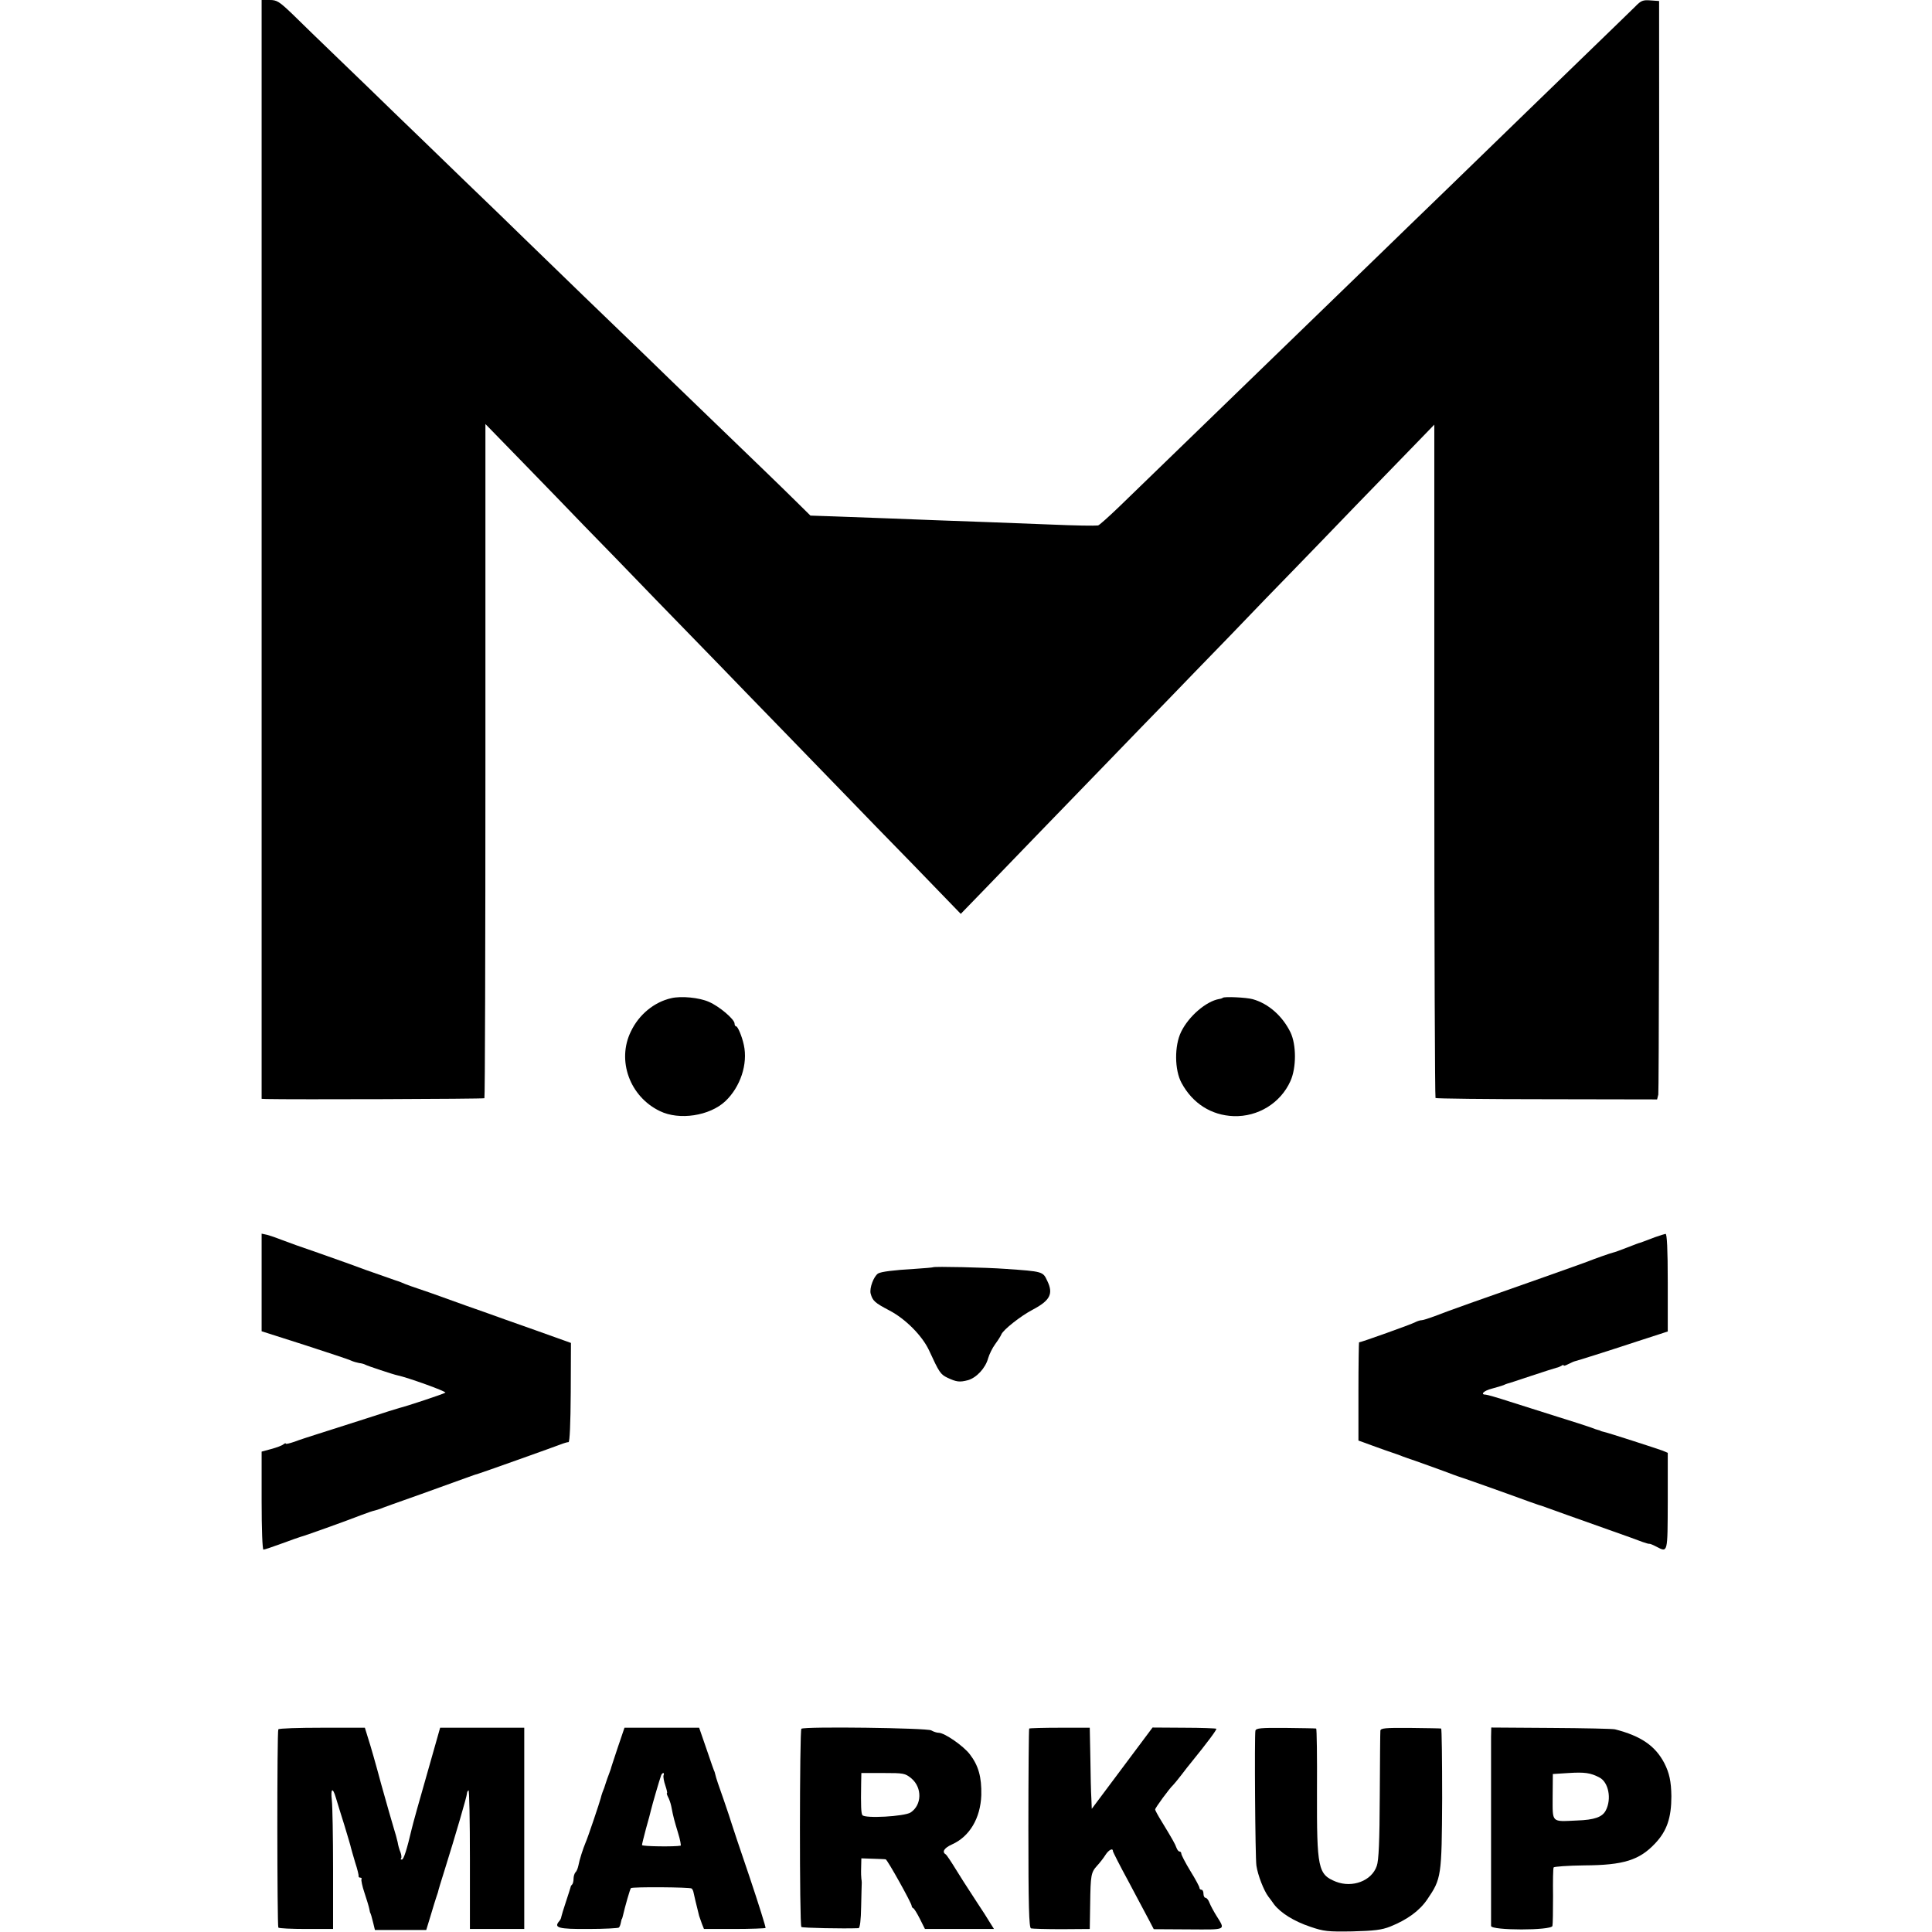
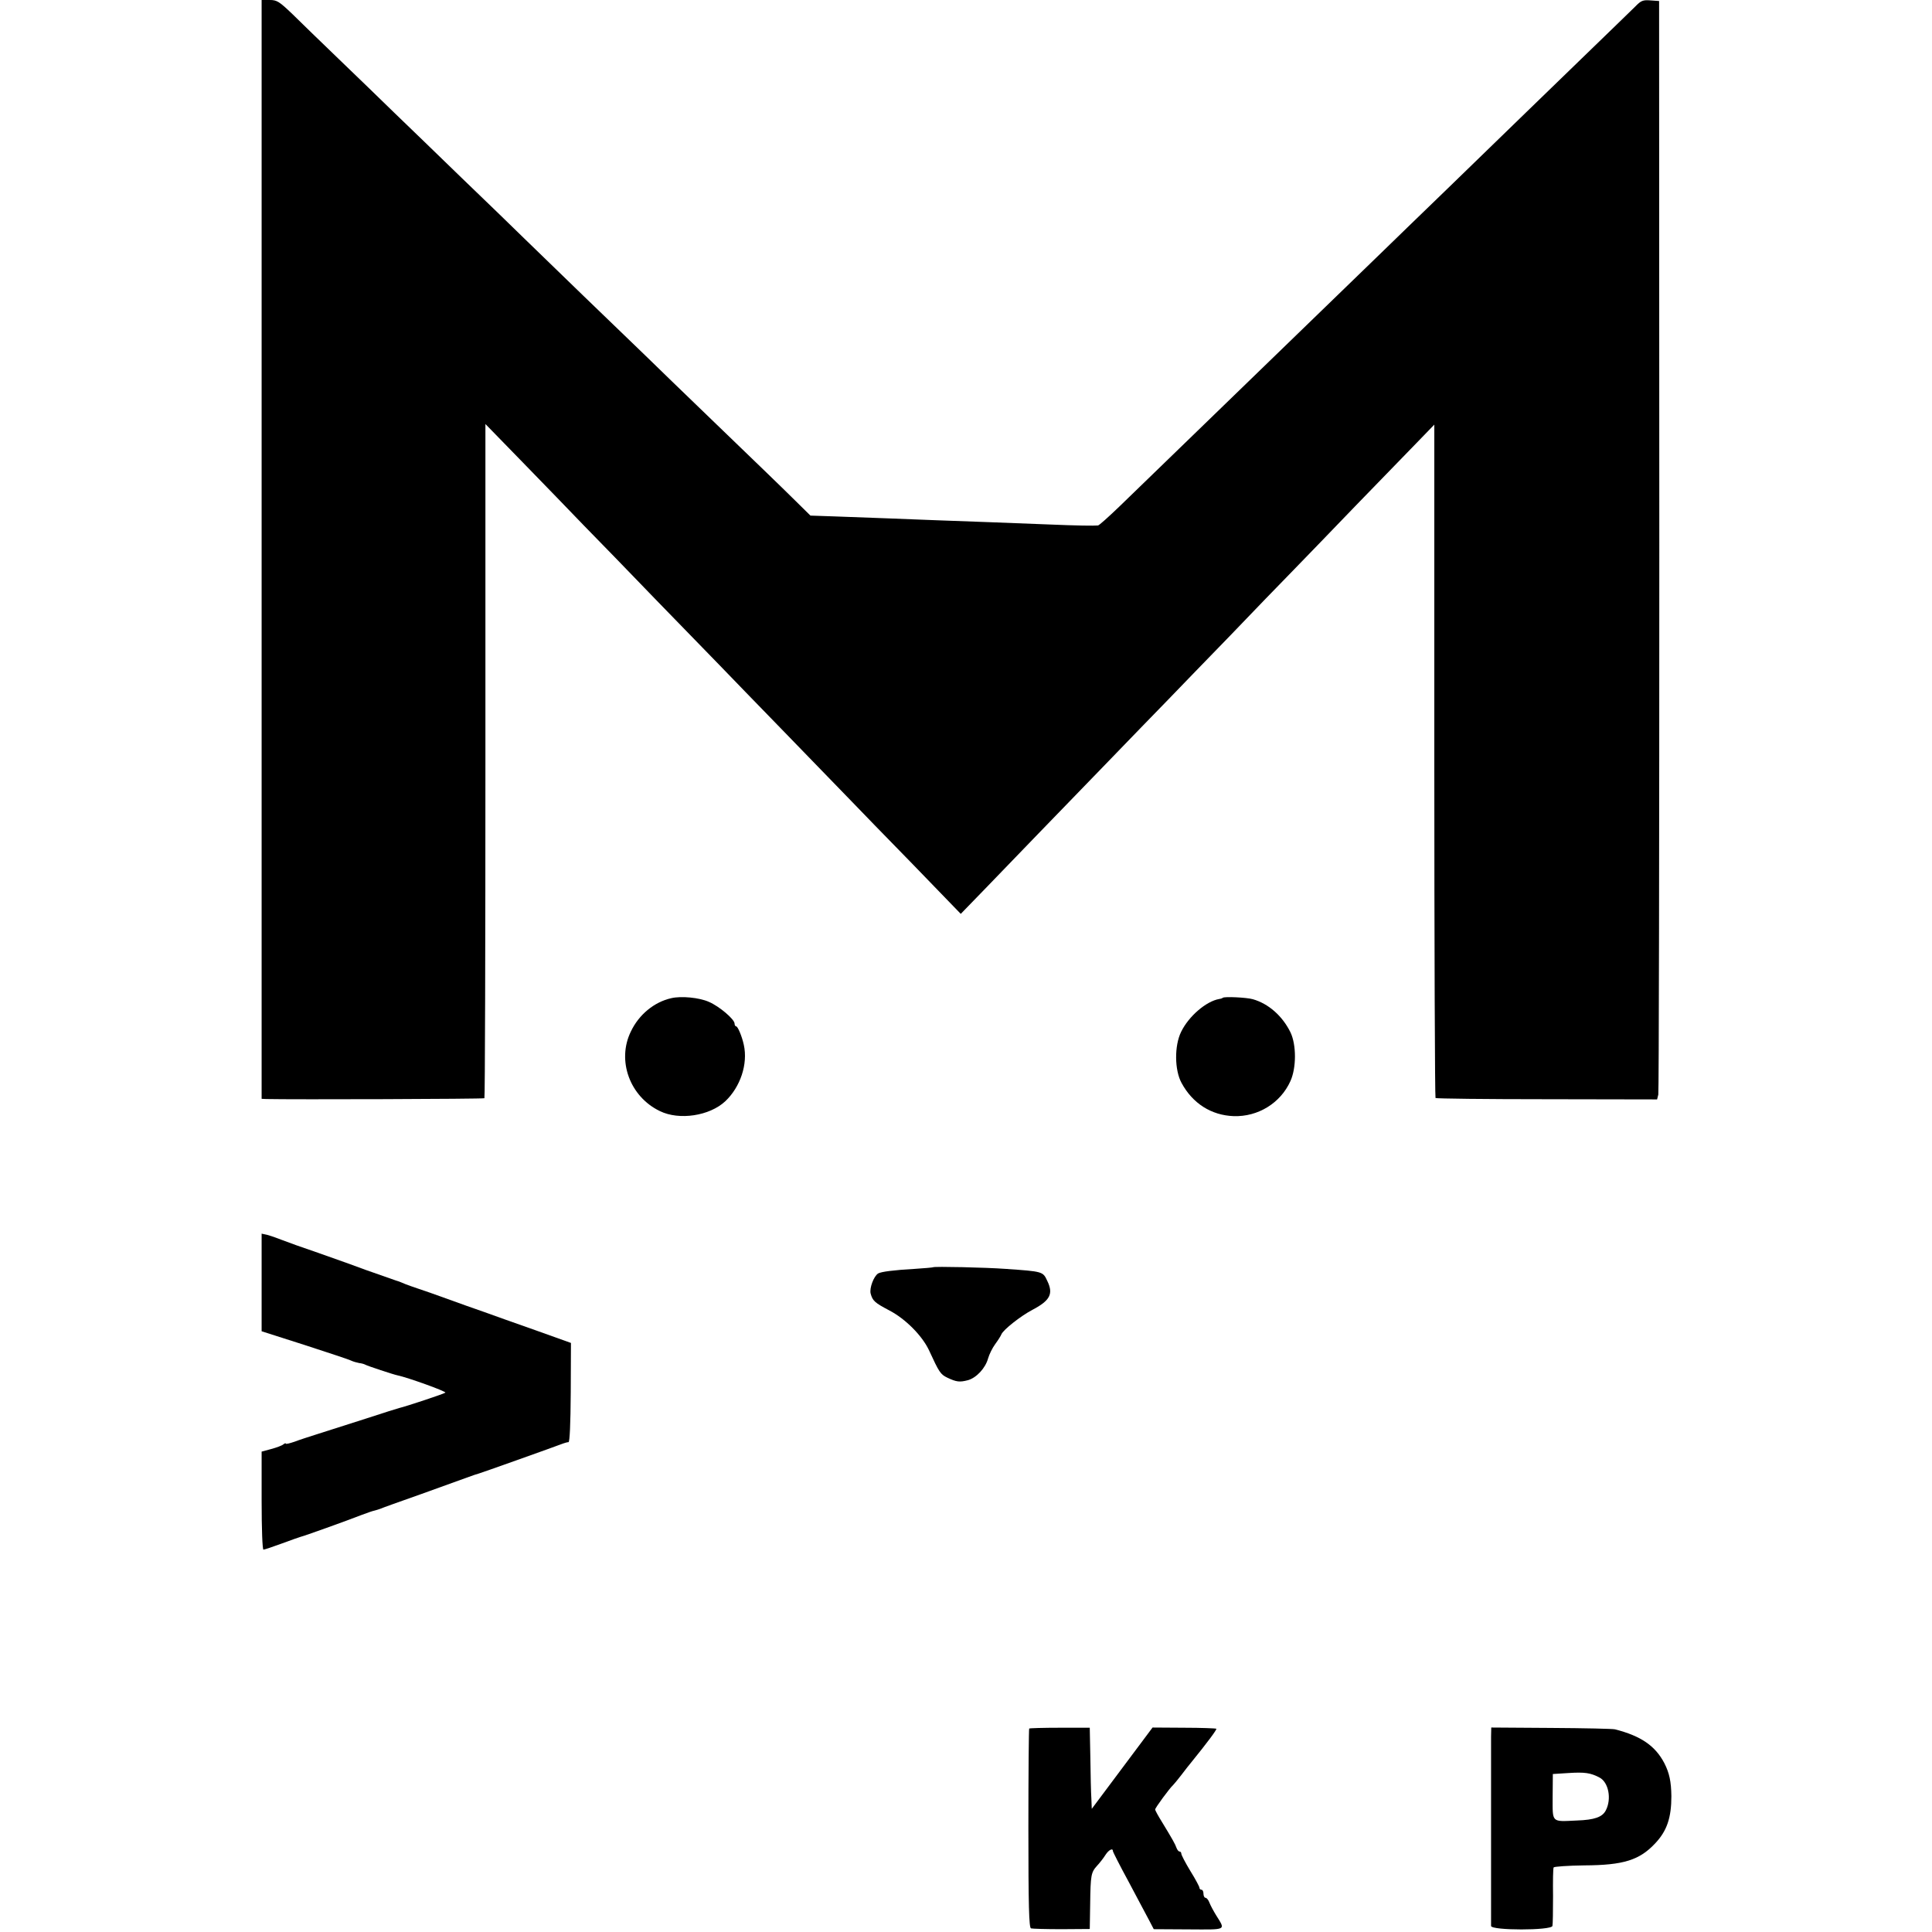
<svg xmlns="http://www.w3.org/2000/svg" version="1.0" width="960pt" height="960pt" viewBox="0 0 960 960" preserveAspectRatio="xMidYMid meet">
  <g transform="translate(0,960) scale(0.1,-0.1)" fill="#000000" stroke="none">
    <path d="M1300 6870 l0 -2730 23 -1 c124 -3 1079 0 1084 4 3 3 5 758 5 1678 l0 1672 186 -191 c103 -106 240 -247 305 -315 66 -67 228 -234 360 -371 133 -137 276 -284 317 -326 41 -43 185 -191 320 -330 135 -139 279 -288 320 -330 41 -43 183 -189 315 -324 l239 -247 129 133 c71 73 183 190 250 259 67 69 219 226 337 348 118 122 260 269 315 325 55 57 193 200 307 317 113 118 254 264 313 324 59 61 200 206 313 324 114 117 248 255 298 307 l91 94 0 -1670 c0 -919 3 -1673 6 -1676 3 -3 252 -6 553 -6 l548 -1 6 24 c3 13 5 1241 5 2729 l-1 2705 -43 3 c-37 3 -47 -1 -75 -30 -18 -18 -138 -134 -266 -258 -247 -239 -266 -258 -665 -645 -142 -137 -286 -277 -320 -310 -66 -64 -515 -499 -671 -650 -82 -80 -376 -364 -642 -622 -53 -51 -101 -94 -106 -94 -21 -2 -103 -1 -246 5 -80 3 -208 8 -285 11 -77 3 -201 7 -275 10 -145 6 -315 12 -504 19 l-119 4 -71 70 c-90 89 -183 178 -441 427 -114 110 -254 245 -310 300 -57 55 -195 188 -307 296 -111 108 -244 237 -294 285 -50 49 -189 184 -309 299 -119 116 -270 261 -334 323 -64 62 -188 183 -276 267 -88 85 -193 186 -232 225 -66 63 -77 70 -113 70 l-40 0 0 -2730z" />
    <path d="M3335 4640 c-84 -19 -160 -81 -200 -165 -71 -144 -6 -324 144 -396 96 -47 247 -24 325 49 75 71 113 185 92 280 -9 42 -30 92 -38 92 -4 0 -8 6 -8 14 0 21 -76 86 -128 108 -47 21 -137 30 -187 18z" />
    <path d="M6076 4642 c-2 -2 -10 -5 -18 -6 -64 -11 -151 -85 -189 -163 -34 -69 -33 -190 2 -254 55 -102 148 -161 259 -165 121 -4 233 65 282 174 30 66 30 181 0 243 -40 81 -109 142 -187 164 -31 9 -142 14 -149 7z" />
    <path d="M1300 3227 l0 -242 213 -68 c116 -38 221 -72 232 -78 11 -5 29 -10 40 -12 11 -1 25 -5 30 -8 10 -6 140 -49 160 -53 49 -10 244 -80 238 -86 -7 -6 -197 -69 -228 -76 -5 -1 -82 -25 -170 -54 -88 -28 -194 -62 -235 -75 -41 -13 -94 -30 -117 -39 -24 -8 -43 -13 -43 -9 0 3 -6 1 -12 -4 -7 -6 -34 -16 -60 -23 l-48 -13 0 -243 c0 -144 4 -244 9 -244 5 0 47 14 93 31 46 17 88 32 93 33 12 2 227 79 301 108 29 11 58 21 65 22 8 2 21 6 29 9 8 4 98 36 200 72 102 37 205 74 230 83 25 9 47 17 50 17 4 0 386 136 430 153 8 3 20 6 25 6 6 1 10 91 11 247 l1 246 -176 63 c-97 34 -212 75 -256 91 -44 15 -125 44 -180 64 -55 20 -120 43 -145 51 -25 8 -54 19 -65 23 -11 5 -33 14 -50 19 -102 35 -213 75 -230 82 -11 4 -81 29 -155 55 -74 25 -155 54 -180 64 -25 10 -57 21 -72 25 l-28 6 0 -243z" />
-     <path d="M8225 3453 c-55 -21 -69 -26 -75 -28 -3 0 -32 -11 -65 -24 -33 -13 -64 -24 -70 -25 -10 -2 -93 -31 -130 -46 -11 -4 -105 -38 -210 -75 -311 -109 -483 -170 -549 -196 -27 -10 -55 -19 -62 -19 -8 0 -22 -5 -32 -10 -15 -9 -269 -100 -279 -100 -1 0 -3 -110 -3 -244 l0 -244 28 -10 c15 -6 61 -22 102 -37 41 -14 82 -28 90 -32 8 -3 20 -7 25 -9 12 -3 203 -72 225 -81 8 -3 20 -7 25 -9 9 -2 221 -77 355 -126 30 -11 60 -21 65 -22 6 -2 17 -6 25 -9 21 -8 131 -47 300 -107 80 -28 157 -56 172 -62 15 -5 30 -10 33 -9 3 1 18 -5 35 -14 58 -30 56 -36 57 226 l0 240 -26 11 c-33 12 -271 89 -291 93 -8 2 -16 4 -17 5 -2 2 -6 3 -10 4 -5 1 -21 6 -38 13 -16 6 -91 30 -165 53 -74 23 -182 58 -240 76 -58 19 -111 34 -117 34 -30 0 -10 20 30 30 23 6 49 14 57 17 8 4 17 7 20 8 3 0 57 18 120 39 63 21 120 39 125 40 6 1 16 5 23 9 6 5 12 6 12 2 0 -3 10 0 23 7 12 6 27 13 32 14 16 4 147 45 311 99 l151 49 0 243 c0 167 -4 243 -11 242 -6 -1 -29 -8 -51 -16z" />
    <path d="M4636 3303 c-1 -1 -42 -5 -91 -8 -105 -6 -167 -14 -182 -23 -22 -15 -43 -72 -37 -99 10 -37 20 -46 94 -85 80 -42 162 -125 196 -197 51 -111 57 -120 92 -137 45 -21 60 -23 102 -12 42 12 87 60 100 109 6 20 21 51 35 70 14 19 28 41 31 49 9 22 94 90 155 122 87 46 104 79 73 143 -22 47 -20 47 -208 60 -94 7 -355 13 -360 8z" />
-     <path d="M1383 1007 c-7 -11 -6 -974 0 -985 3 -4 65 -7 139 -7 l133 0 0 295 c0 162 -3 317 -6 343 -7 61 4 69 20 14 7 -23 26 -86 43 -139 16 -53 31 -103 32 -110 2 -7 11 -40 21 -73 11 -33 18 -63 17 -68 -1 -4 3 -7 9 -7 5 0 8 -4 5 -8 -2 -4 4 -35 15 -67 11 -33 22 -69 24 -80 2 -11 4 -21 6 -22 2 -4 5 -14 14 -50 l8 -33 127 0 128 0 22 72 c12 40 24 80 27 88 3 8 7 21 9 27 1 7 16 57 33 110 56 179 111 368 111 380 0 6 3 14 8 17 4 2 7 -152 7 -342 l0 -347 135 0 135 0 0 500 0 500 -209 0 -209 0 -34 -120 c-79 -276 -100 -353 -107 -382 -24 -102 -40 -153 -49 -153 -6 0 -8 3 -4 6 3 3 2 17 -3 30 -6 14 -12 36 -14 50 -3 14 -12 47 -20 72 -8 26 -36 124 -62 217 -25 94 -54 195 -64 225 l-17 55 -212 0 c-117 0 -215 -3 -218 -8z" />
-     <path d="M3069 915 c-18 -55 -34 -102 -34 -105 -1 -3 -5 -14 -9 -25 -4 -11 -12 -31 -16 -45 -4 -14 -11 -34 -16 -45 -4 -11 -8 -25 -9 -30 -4 -17 -65 -199 -75 -220 -13 -31 -31 -87 -36 -115 -3 -14 -9 -29 -15 -34 -5 -6 -9 -20 -9 -31 0 -12 -3 -25 -7 -29 -5 -4 -8 -11 -8 -14 -1 -4 -11 -36 -23 -72 -12 -36 -22 -69 -23 -75 0 -5 -5 -16 -11 -22 -27 -32 -3 -39 145 -38 81 0 149 4 152 7 4 3 8 14 10 25 2 10 4 18 5 18 1 0 3 7 5 15 11 48 36 135 40 138 7 7 295 5 302 -2 4 -4 8 -12 9 -19 2 -10 14 -62 28 -117 3 -8 9 -26 14 -40 l10 -25 150 0 c83 0 153 3 156 5 2 3 -34 118 -80 255 -47 138 -87 257 -89 265 -2 8 -20 62 -40 120 -21 58 -39 112 -40 120 -2 8 -4 15 -4 15 -1 0 -19 50 -39 110 l-38 110 -186 0 -185 0 -34 -100z m228 -137 c-2 -7 2 -30 9 -50 7 -21 11 -38 8 -38 -2 0 0 -8 5 -18 6 -11 13 -31 16 -45 11 -58 16 -74 34 -134 11 -35 16 -64 13 -64 -28 -6 -192 -4 -192 3 0 4 9 41 20 82 12 42 23 83 25 93 5 22 43 153 50 171 2 6 7 12 11 12 3 0 4 -6 1 -12z" />
-     <path d="M3982 1010 c-9 -6 -10 -976 0 -985 5 -5 210 -9 284 -6 7 1 12 40 13 109 1 59 3 112 3 117 0 6 -1 15 -2 20 -1 6 -2 31 -1 56 l1 45 58 -2 c31 -1 60 -2 63 -3 8 -1 129 -218 129 -231 0 -4 3 -10 8 -12 4 -1 19 -25 33 -53 l25 -50 171 0 172 0 -22 35 c-11 19 -37 59 -57 89 -19 30 -42 64 -50 77 -8 12 -35 54 -59 93 -24 39 -47 74 -52 77 -20 12 -7 32 31 49 88 39 142 131 146 245 2 90 -14 147 -57 203 -32 42 -126 107 -155 107 -9 0 -25 5 -37 12 -22 12 -629 20 -645 8z m547 -247 c54 -46 52 -132 -4 -169 -30 -20 -230 -31 -240 -13 -6 9 -8 44 -6 157 l1 52 108 0 c103 0 109 -1 141 -27z" />
    <path d="M5114 1011 c-2 -2 -4 -226 -4 -497 0 -384 3 -493 13 -496 6 -2 75 -4 152 -4 l140 1 2 124 c2 144 4 157 35 191 13 14 31 37 41 53 16 25 37 36 37 19 0 -4 35 -73 78 -152 42 -80 88 -165 101 -190 l24 -46 173 -1 c193 -1 184 -6 137 70 -13 21 -28 49 -33 62 -5 14 -14 25 -20 25 -5 0 -10 9 -10 20 0 11 -4 20 -10 20 -5 0 -10 4 -10 10 0 5 -20 43 -45 83 -25 41 -45 80 -45 86 0 6 -4 11 -9 11 -5 0 -11 8 -15 18 -6 18 -20 43 -73 130 -18 29 -33 56 -33 61 0 8 73 107 89 121 3 3 22 25 41 50 19 25 40 52 47 60 86 106 130 166 127 170 -3 2 -75 5 -161 5 l-156 1 -151 -202 -151 -202 -2 51 c-2 29 -4 119 -5 202 l-3 150 -148 0 c-82 0 -150 -2 -153 -4z" />
-     <path d="M6238 1000 c-5 -25 -1 -632 5 -670 7 -48 37 -125 60 -155 4 -5 17 -22 28 -38 32 -42 99 -84 180 -111 67 -23 87 -25 209 -23 109 3 145 7 188 24 85 34 146 79 184 135 70 103 72 113 74 501 0 191 -2 348 -5 348 -3 1 -72 2 -153 3 -126 1 -148 -1 -149 -14 -1 -8 -2 -154 -3 -325 -1 -224 -5 -320 -15 -347 -25 -74 -121 -110 -203 -78 -89 36 -95 65 -94 448 1 171 -1 313 -4 313 -3 1 -71 2 -152 3 -124 1 -147 -1 -150 -14z" />
    <path d="M7409 970 c0 -53 0 -918 0 -940 1 -23 299 -23 305 0 2 8 3 75 3 148 -1 74 0 138 3 143 3 4 71 9 152 10 196 1 275 26 354 111 57 61 79 126 79 233 -1 73 -10 115 -35 164 -45 86 -116 135 -245 168 -11 3 -154 6 -317 7 l-298 2 -1 -46z m538 -202 c46 -23 62 -107 32 -164 -17 -33 -56 -47 -144 -50 -128 -6 -120 -13 -120 118 l1 113 79 5 c79 5 108 1 152 -22z" />
  </g>
</svg>